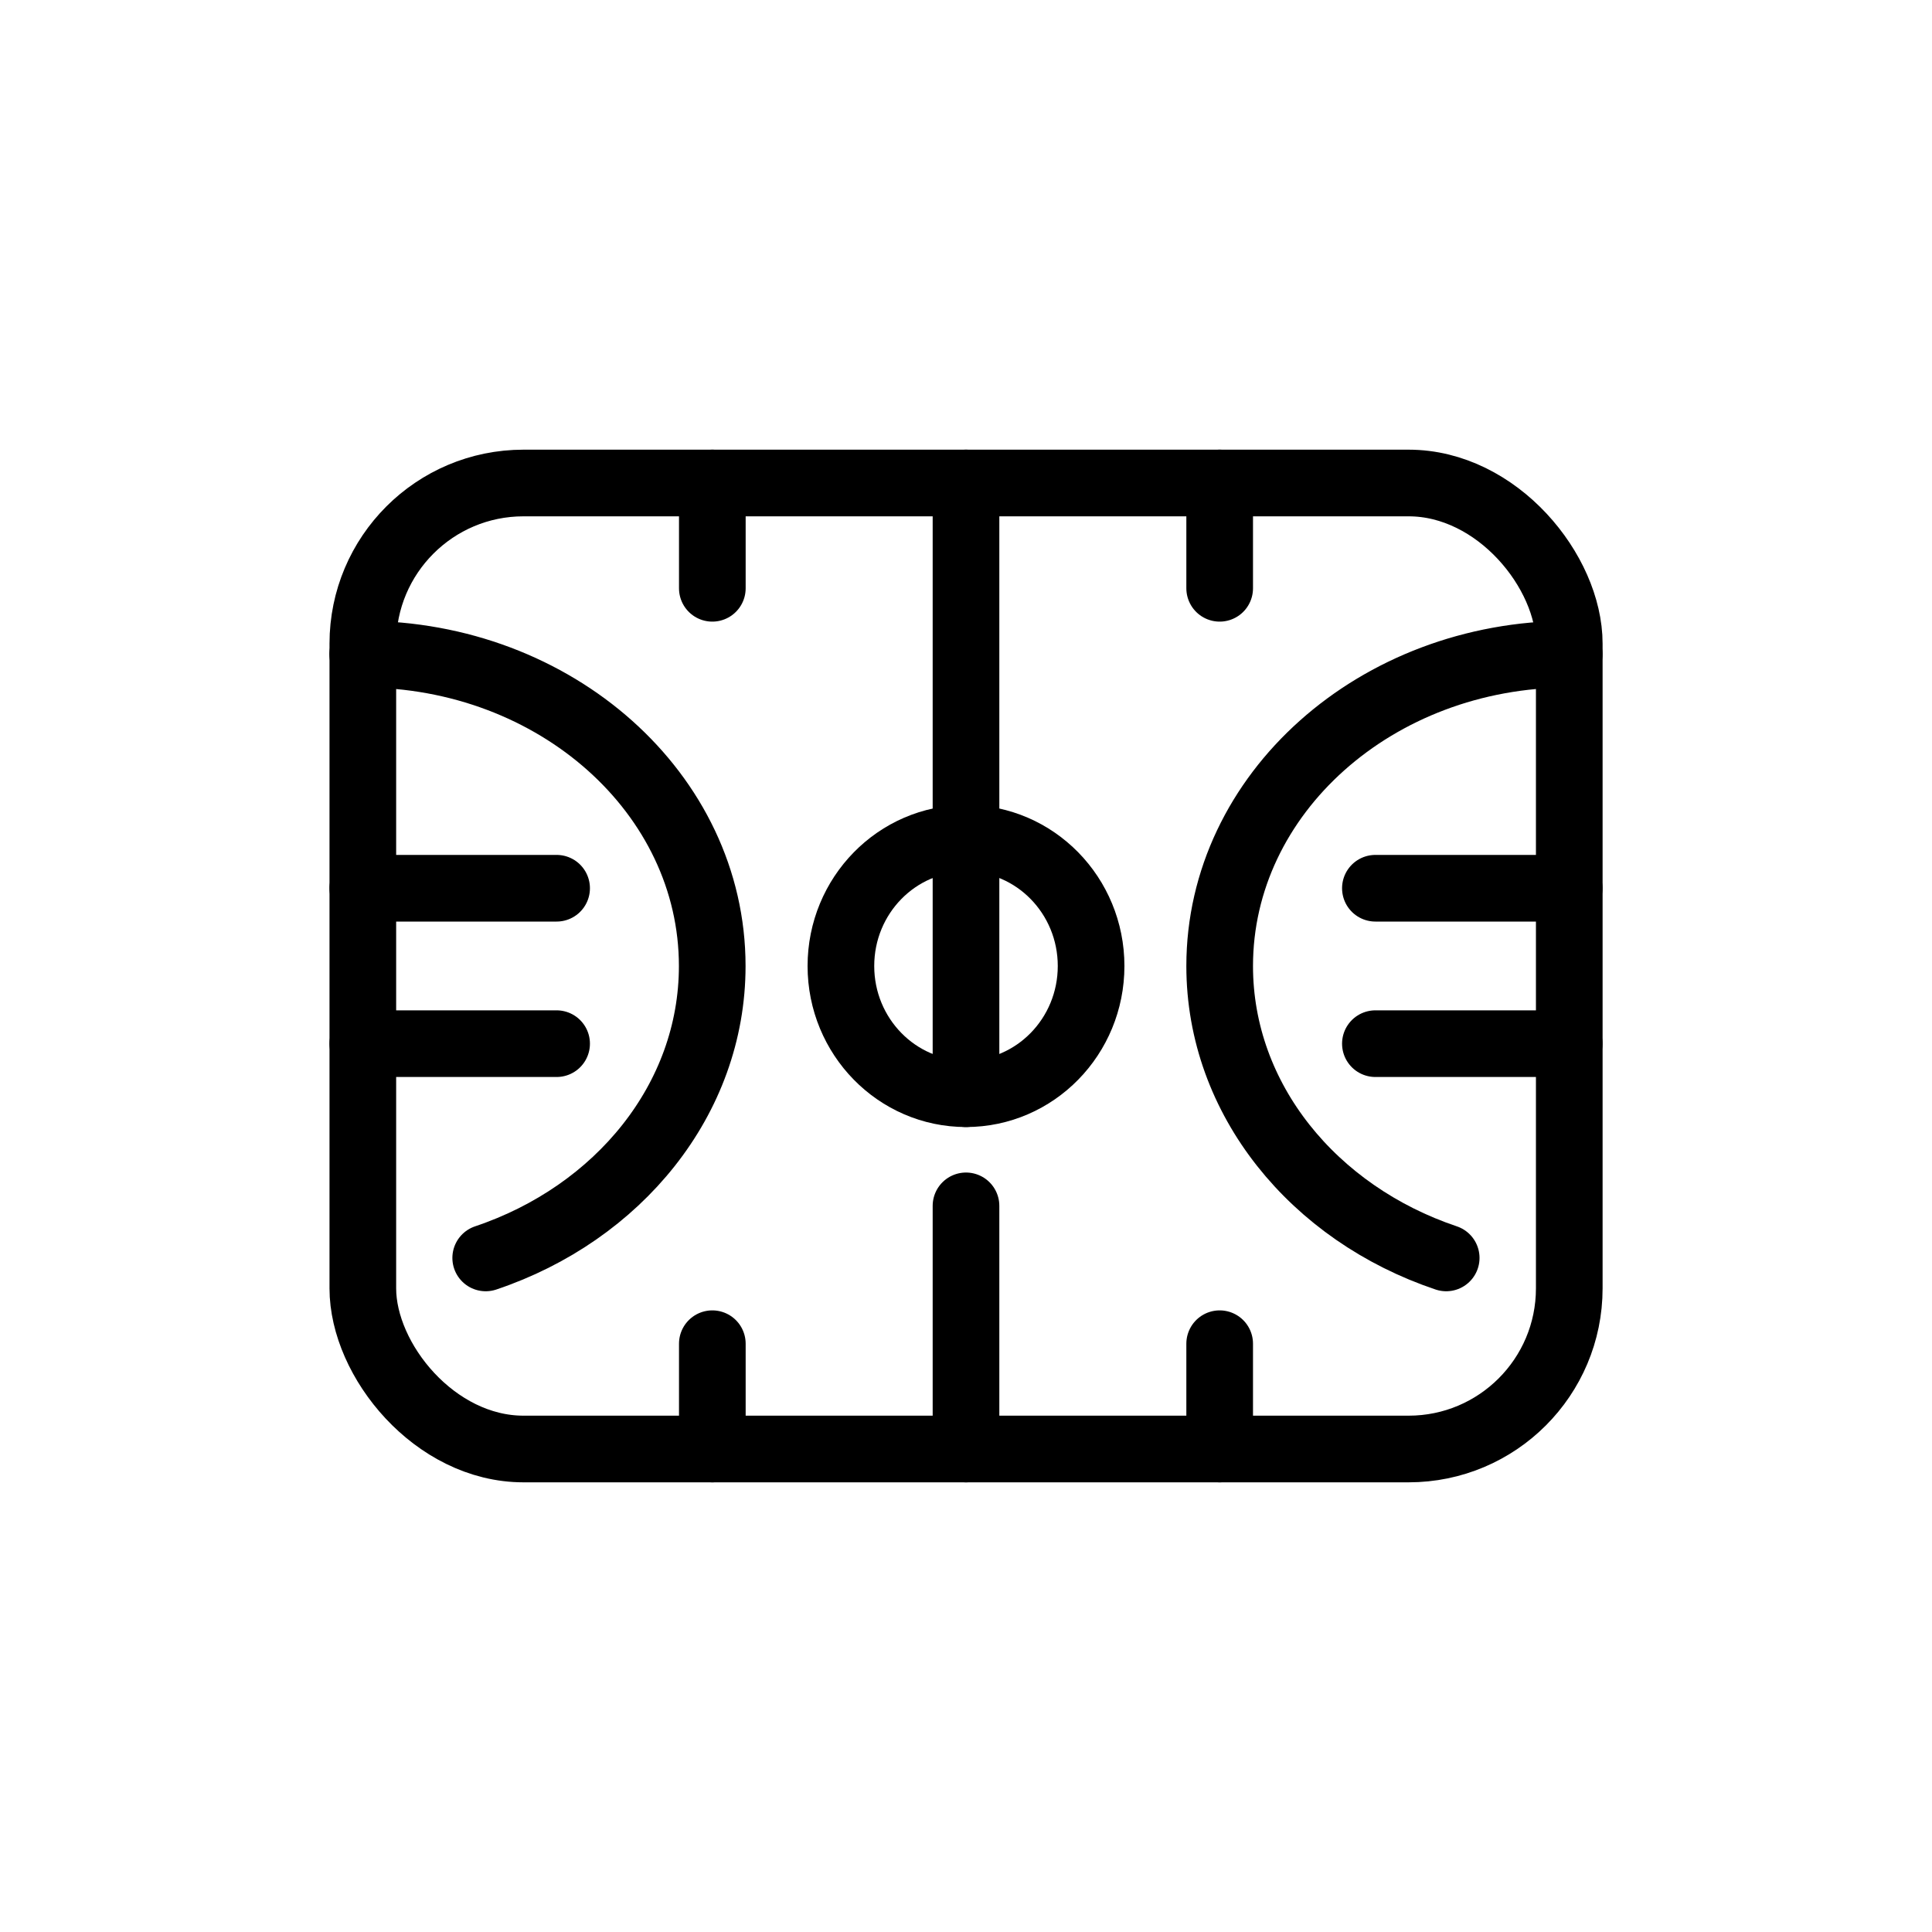
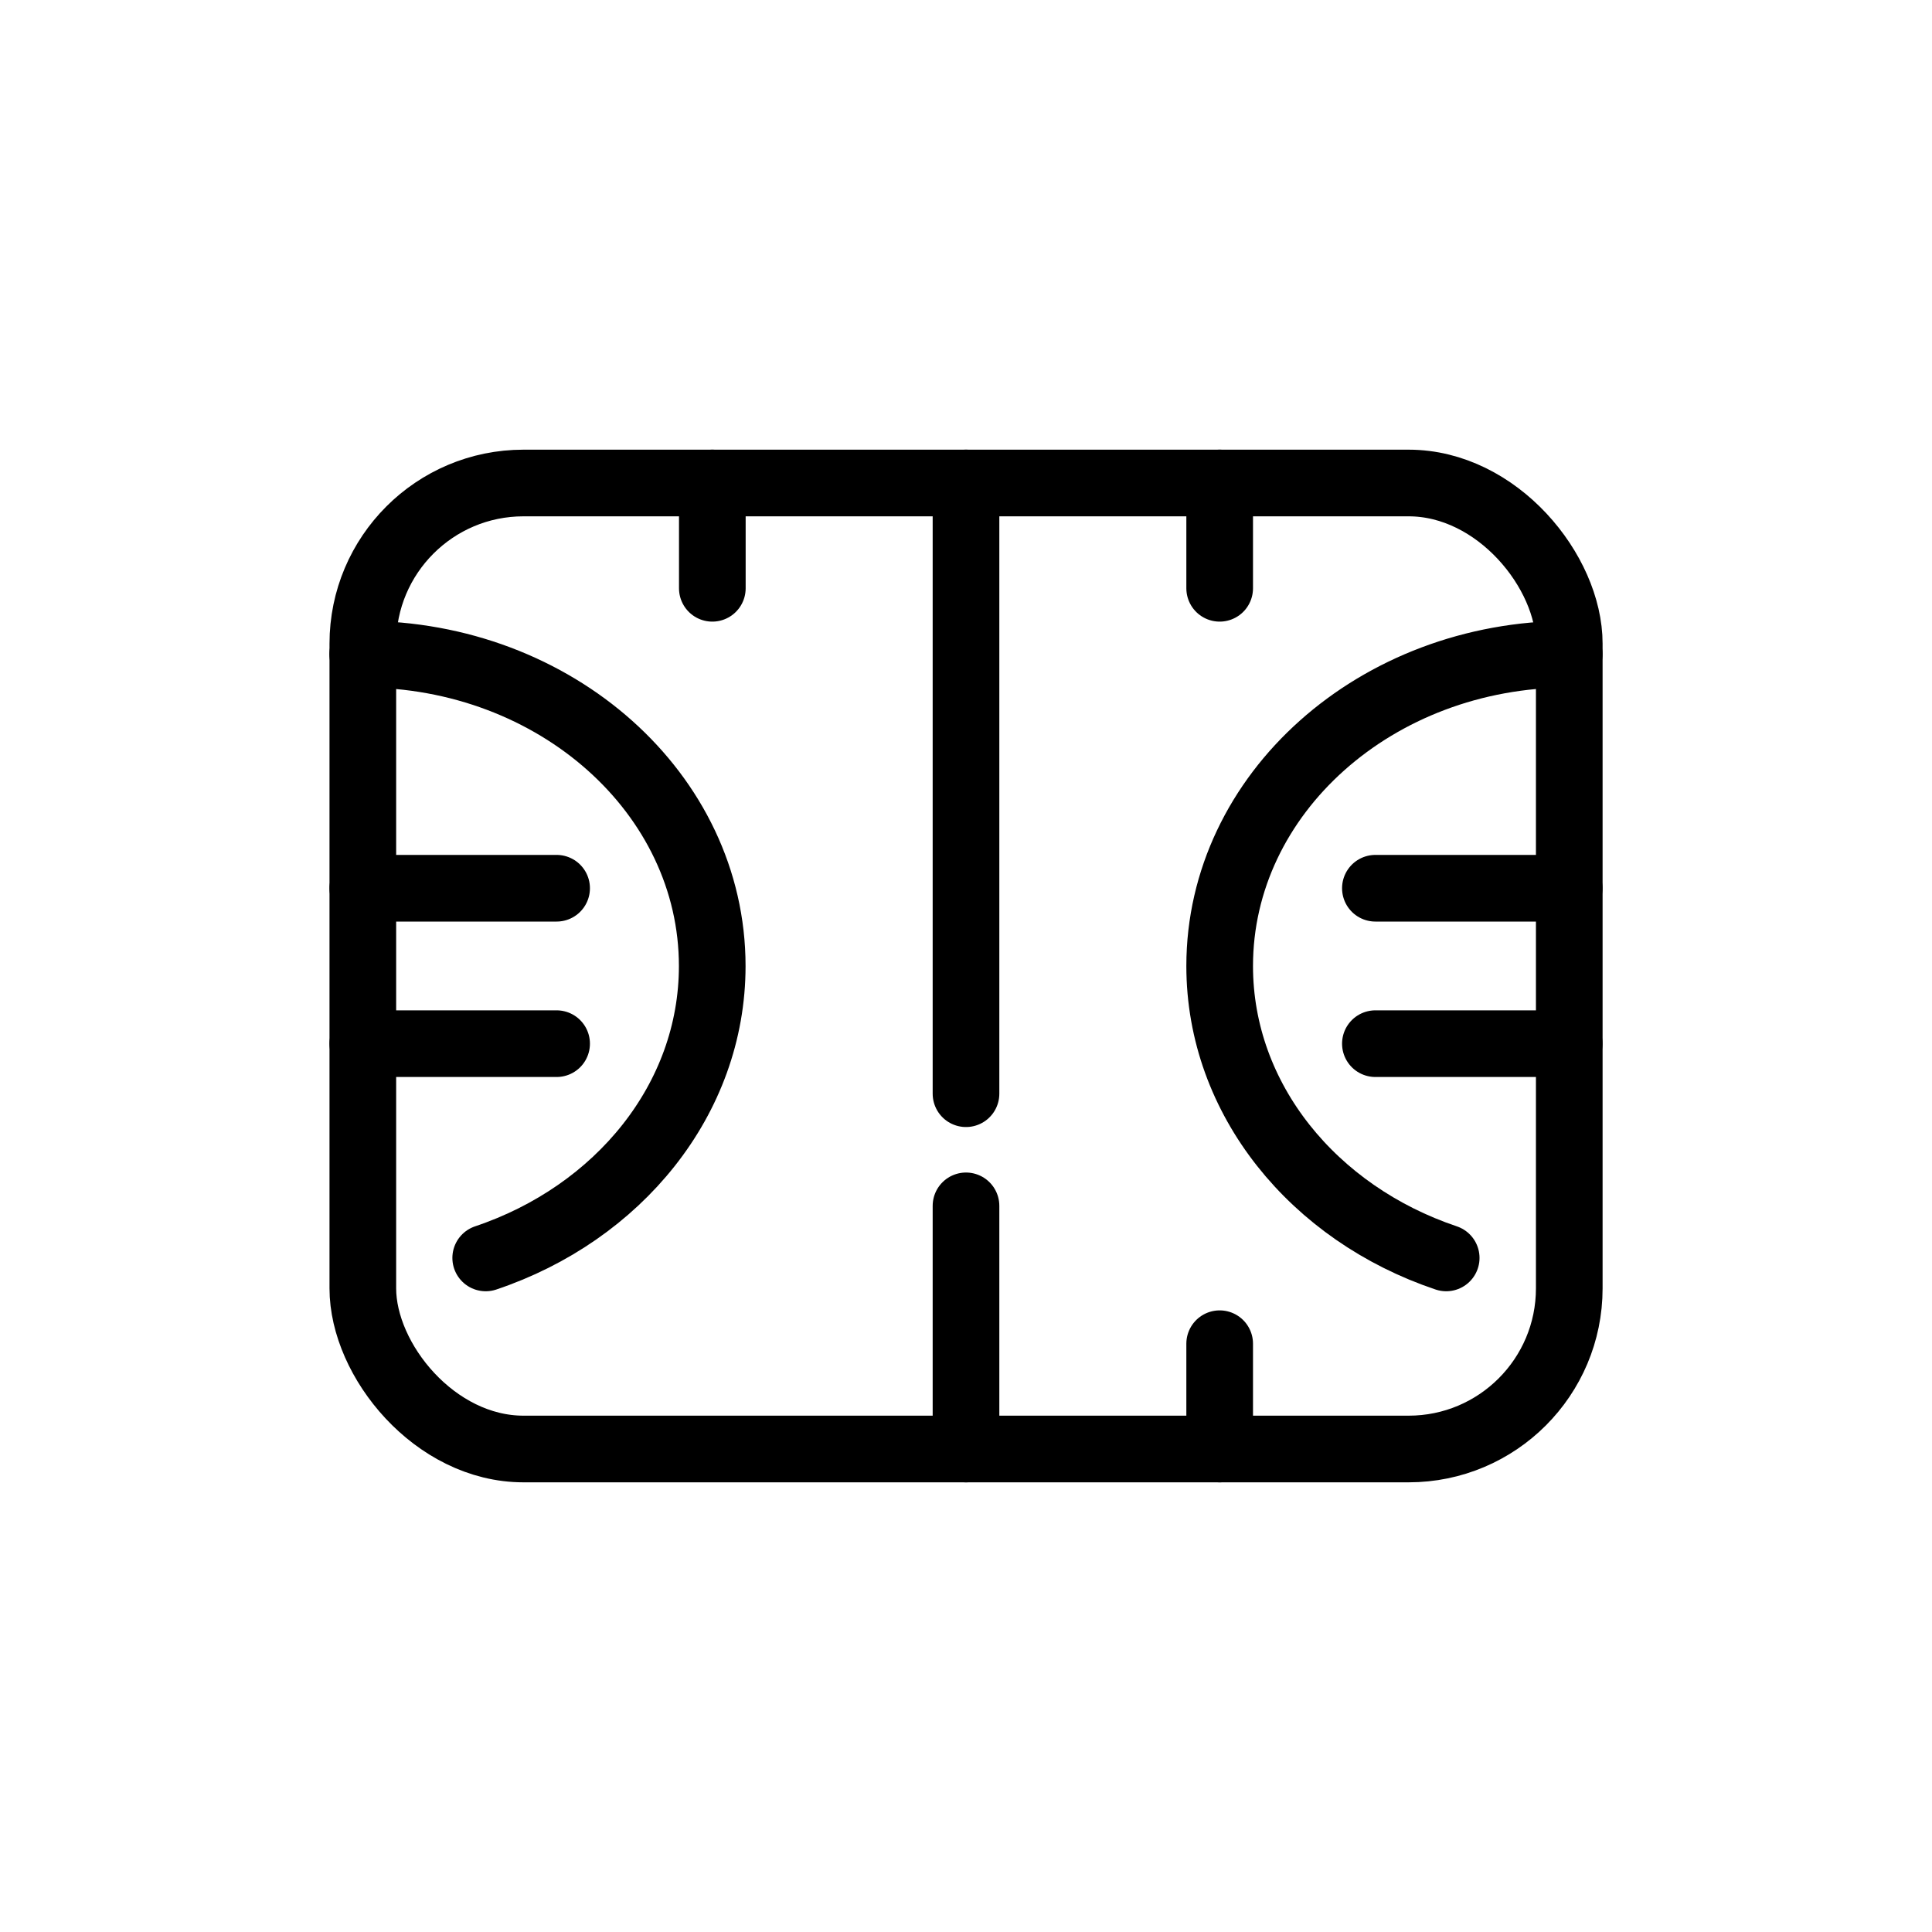
<svg xmlns="http://www.w3.org/2000/svg" id="5cc51699-6113-4bf8-a033-605773db4ccc" data-name="Isolation Mode" viewBox="0 0 200 200">
  <defs>
    <style>.\31 a97ebcd-b480-4e6c-b924-12352b724cb2,.\39 f55f957-7324-4ea6-a0f4-532b9c0f6a69{fill:none;}.\39 f55f957-7324-4ea6-a0f4-532b9c0f6a69{stroke:#000;stroke-linecap:round;stroke-linejoin:round;stroke-width:6.9px;}</style>
  </defs>
  <title>icon-focus-court</title>
  <rect class="1a97ebcd-b480-4e6c-b924-12352b724cb2" width="200" height="200" />
  <rect class="9f55f957-7324-4ea6-a0f4-532b9c0f6a69" x="37.56" y="50" width="124.89" height="100" rx="16.63" ry="16.63" />
  <line class="9f55f957-7324-4ea6-a0f4-532b9c0f6a69" x1="100" y1="50" x2="100" y2="113.22" />
  <line class="9f55f957-7324-4ea6-a0f4-532b9c0f6a69" x1="100" y1="150" x2="100" y2="124.83" />
-   <ellipse class="9f55f957-7324-4ea6-a0f4-532b9c0f6a69" cx="100" cy="100" rx="12.95" ry="13.22" />
  <path class="9f55f957-7324-4ea6-a0f4-532b9c0f6a69" d="M452.65,327.16c-13.7-4.6-23.45-16.4-23.45-30.22,0-17.83,16.2-32.28,36.18-32.28" transform="translate(-302.94 -196.94)" />
  <path class="9f55f957-7324-4ea6-a0f4-532b9c0f6a69" d="M353.22,327.16c13.7-4.6,23.45-16.4,23.45-30.22,0-17.83-16.2-32.28-36.18-32.28" transform="translate(-302.94 -196.94)" />
  <line class="9f55f957-7324-4ea6-a0f4-532b9c0f6a69" x1="142.38" y1="108.04" x2="162.44" y2="108.04" />
  <line class="9f55f957-7324-4ea6-a0f4-532b9c0f6a69" x1="162.44" y1="91.95" x2="142.38" y2="91.95" />
  <line class="9f55f957-7324-4ea6-a0f4-532b9c0f6a69" x1="57.62" y1="108.04" x2="37.56" y2="108.04" />
  <line class="9f55f957-7324-4ea6-a0f4-532b9c0f6a69" x1="37.56" y1="91.95" x2="57.62" y2="91.95" />
  <line class="9f55f957-7324-4ea6-a0f4-532b9c0f6a69" x1="126.26" y1="50" x2="126.26" y2="60.9" />
  <line class="9f55f957-7324-4ea6-a0f4-532b9c0f6a69" x1="73.74" y1="50" x2="73.74" y2="60.9" />
  <line class="9f55f957-7324-4ea6-a0f4-532b9c0f6a69" x1="126.26" y1="150" x2="126.26" y2="139.1" />
-   <line class="9f55f957-7324-4ea6-a0f4-532b9c0f6a69" x1="73.74" y1="150" x2="73.74" y2="139.1" />
</svg>